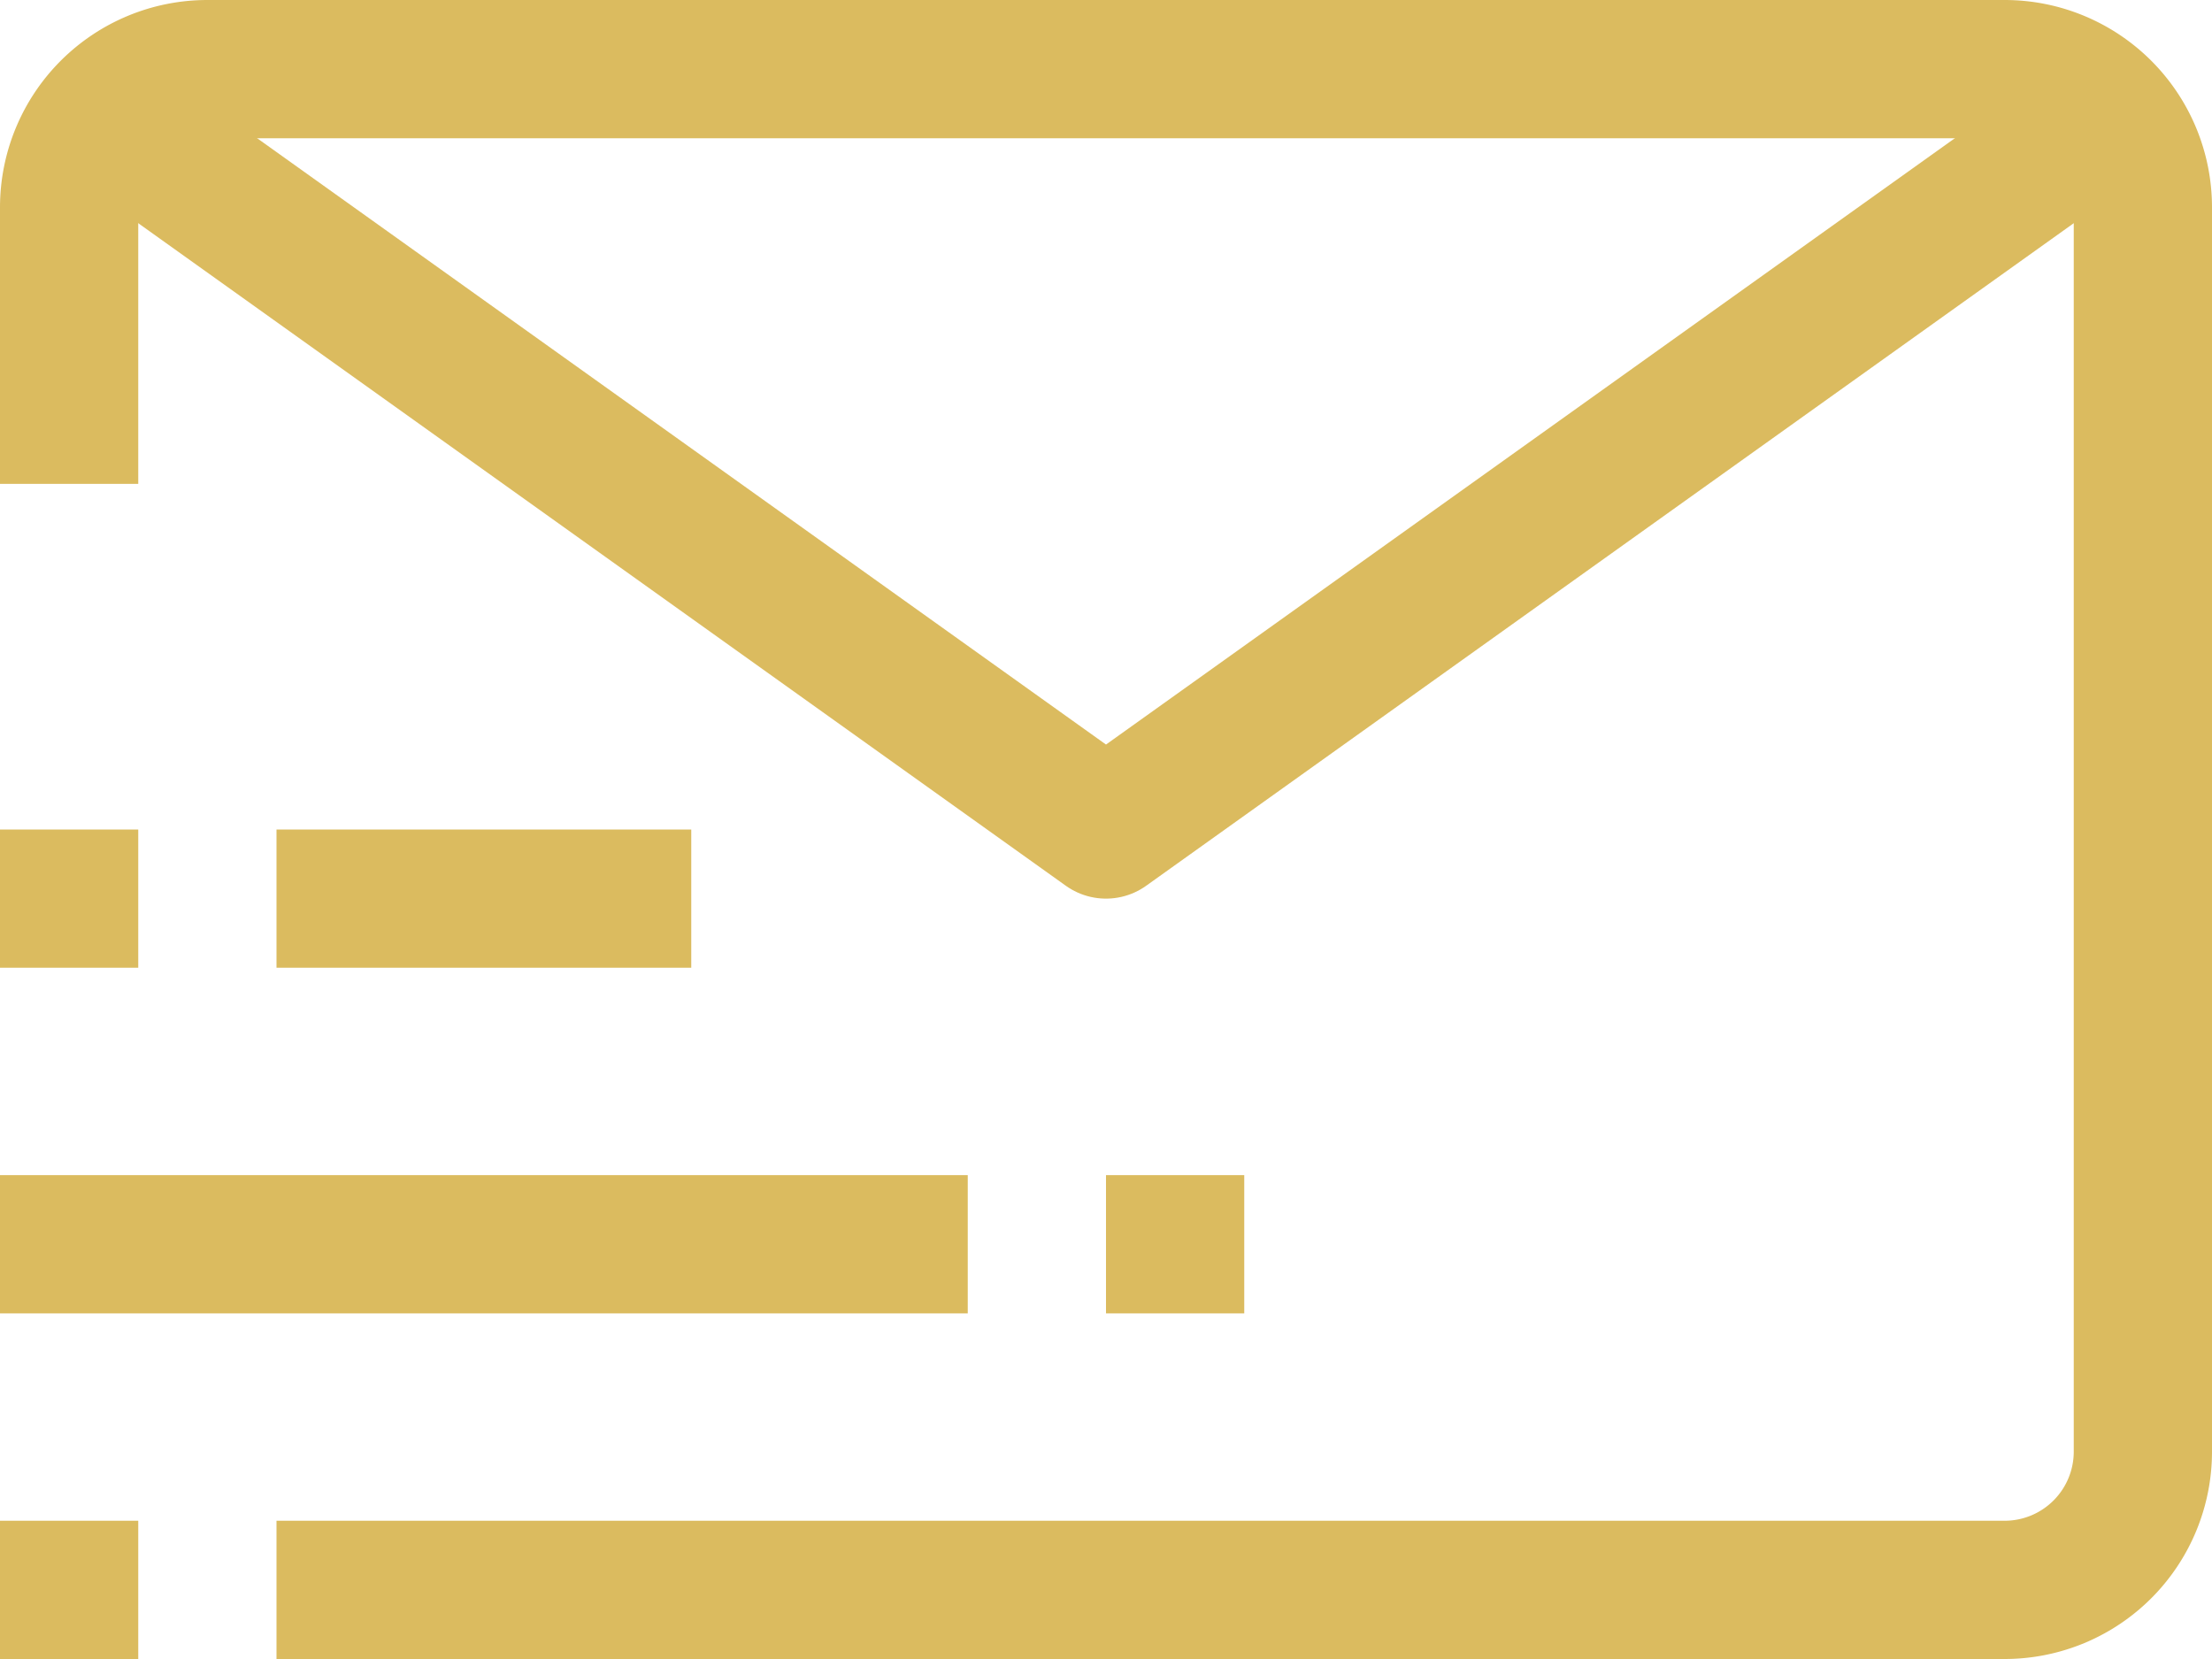
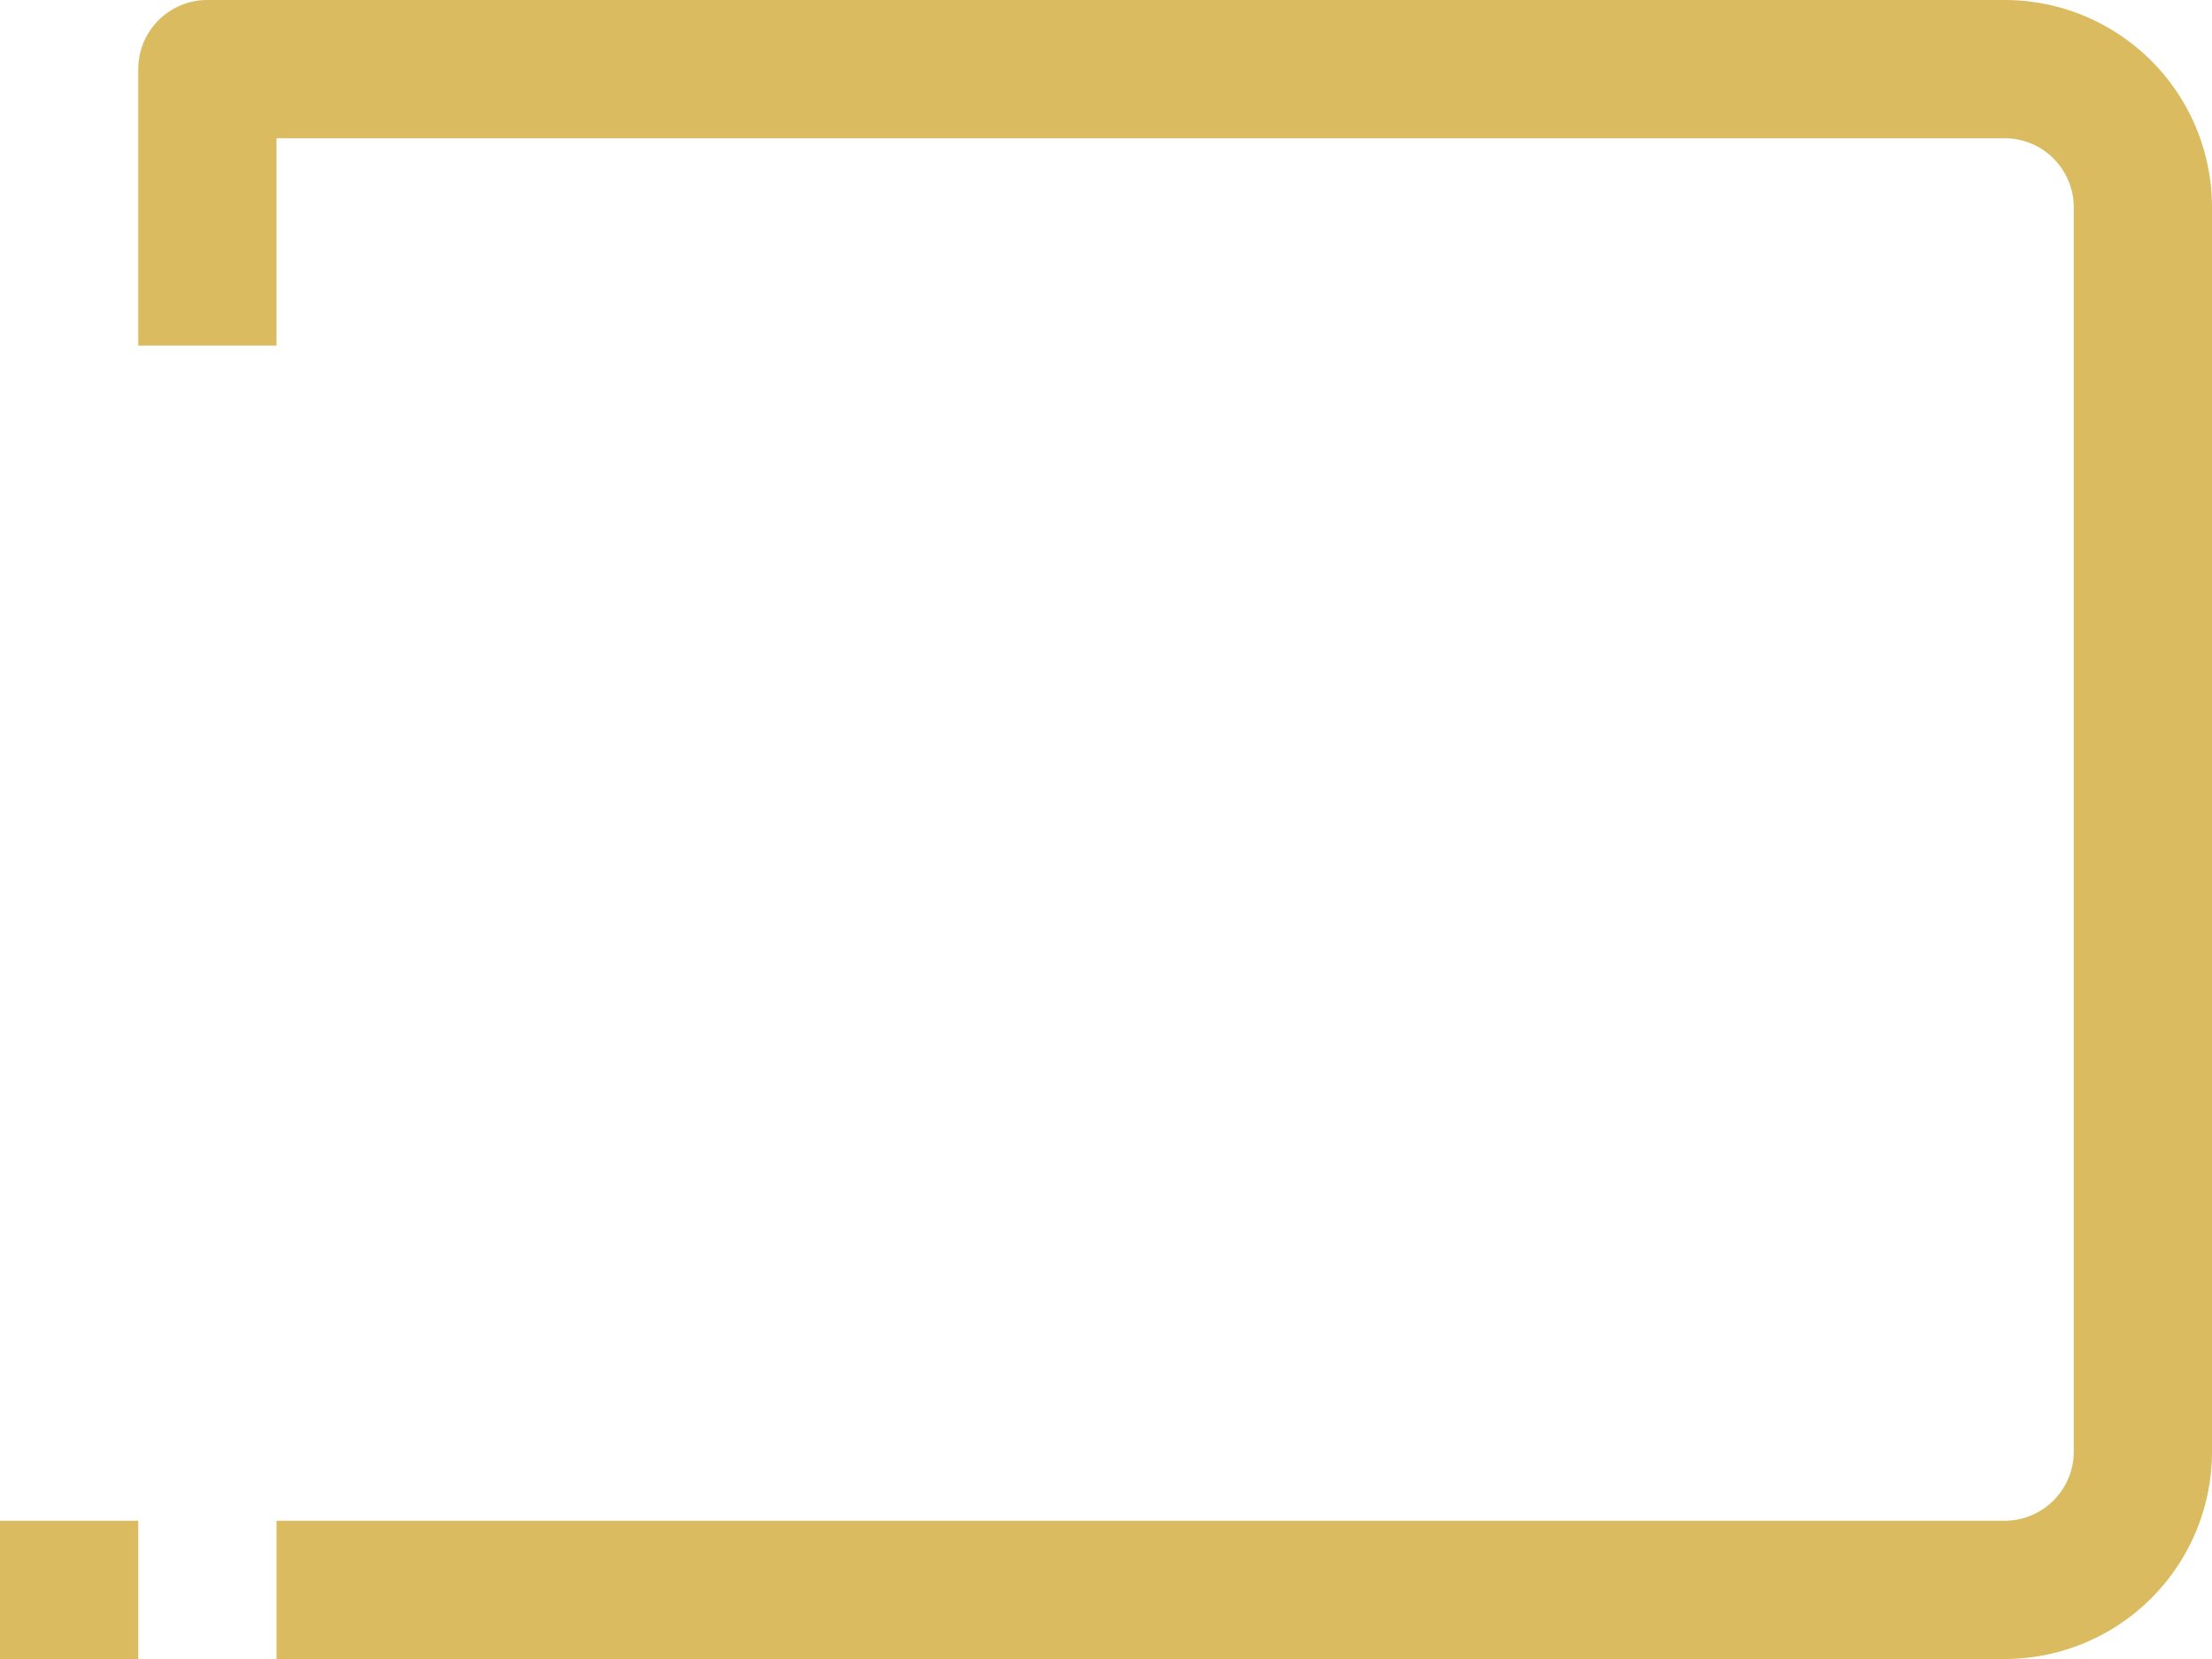
<svg xmlns="http://www.w3.org/2000/svg" width="32" height="24" viewBox="0 0 32 24">
  <g id="_21-Email-Send" data-name="21-Email-Send" transform="translate(0 -4)">
-     <path id="Path_148" data-name="Path 148" d="M4,27H29a2,2,0,0,0,2-2V7a2,2,0,0,0-2-2H3A2,2,0,0,0,1,7v4" fill="none" stroke="#dbbb5f" stroke-linejoin="round" stroke-width="2" />
-     <path id="Path_149" data-name="Path 149" d="M2,6,16,16,30,6" fill="none" stroke="#dbbb5f" stroke-linejoin="round" stroke-width="2" />
+     <path id="Path_148" data-name="Path 148" d="M4,27H29a2,2,0,0,0,2-2V7a2,2,0,0,0-2-2H3v4" fill="none" stroke="#dbbb5f" stroke-linejoin="round" stroke-width="2" />
    <line id="Line_5" data-name="Line 5" x1="2" transform="translate(0 27)" fill="none" stroke="#dbbb5f" stroke-linejoin="round" stroke-width="2" />
-     <line id="Line_6" data-name="Line 6" x2="14" transform="translate(0 22)" fill="none" stroke="#dbbb5f" stroke-linejoin="round" stroke-width="2" />
-     <line id="Line_7" data-name="Line 7" x1="2" transform="translate(16 22)" fill="none" stroke="#dbbb5f" stroke-linejoin="round" stroke-width="2" />
-     <line id="Line_8" data-name="Line 8" x1="2" transform="translate(0 17)" fill="none" stroke="#dbbb5f" stroke-linejoin="round" stroke-width="2" />
-     <line id="Line_9" data-name="Line 9" x1="6" transform="translate(4 17)" fill="none" stroke="#dbbb5f" stroke-linejoin="round" stroke-width="2" />
  </g>
</svg>